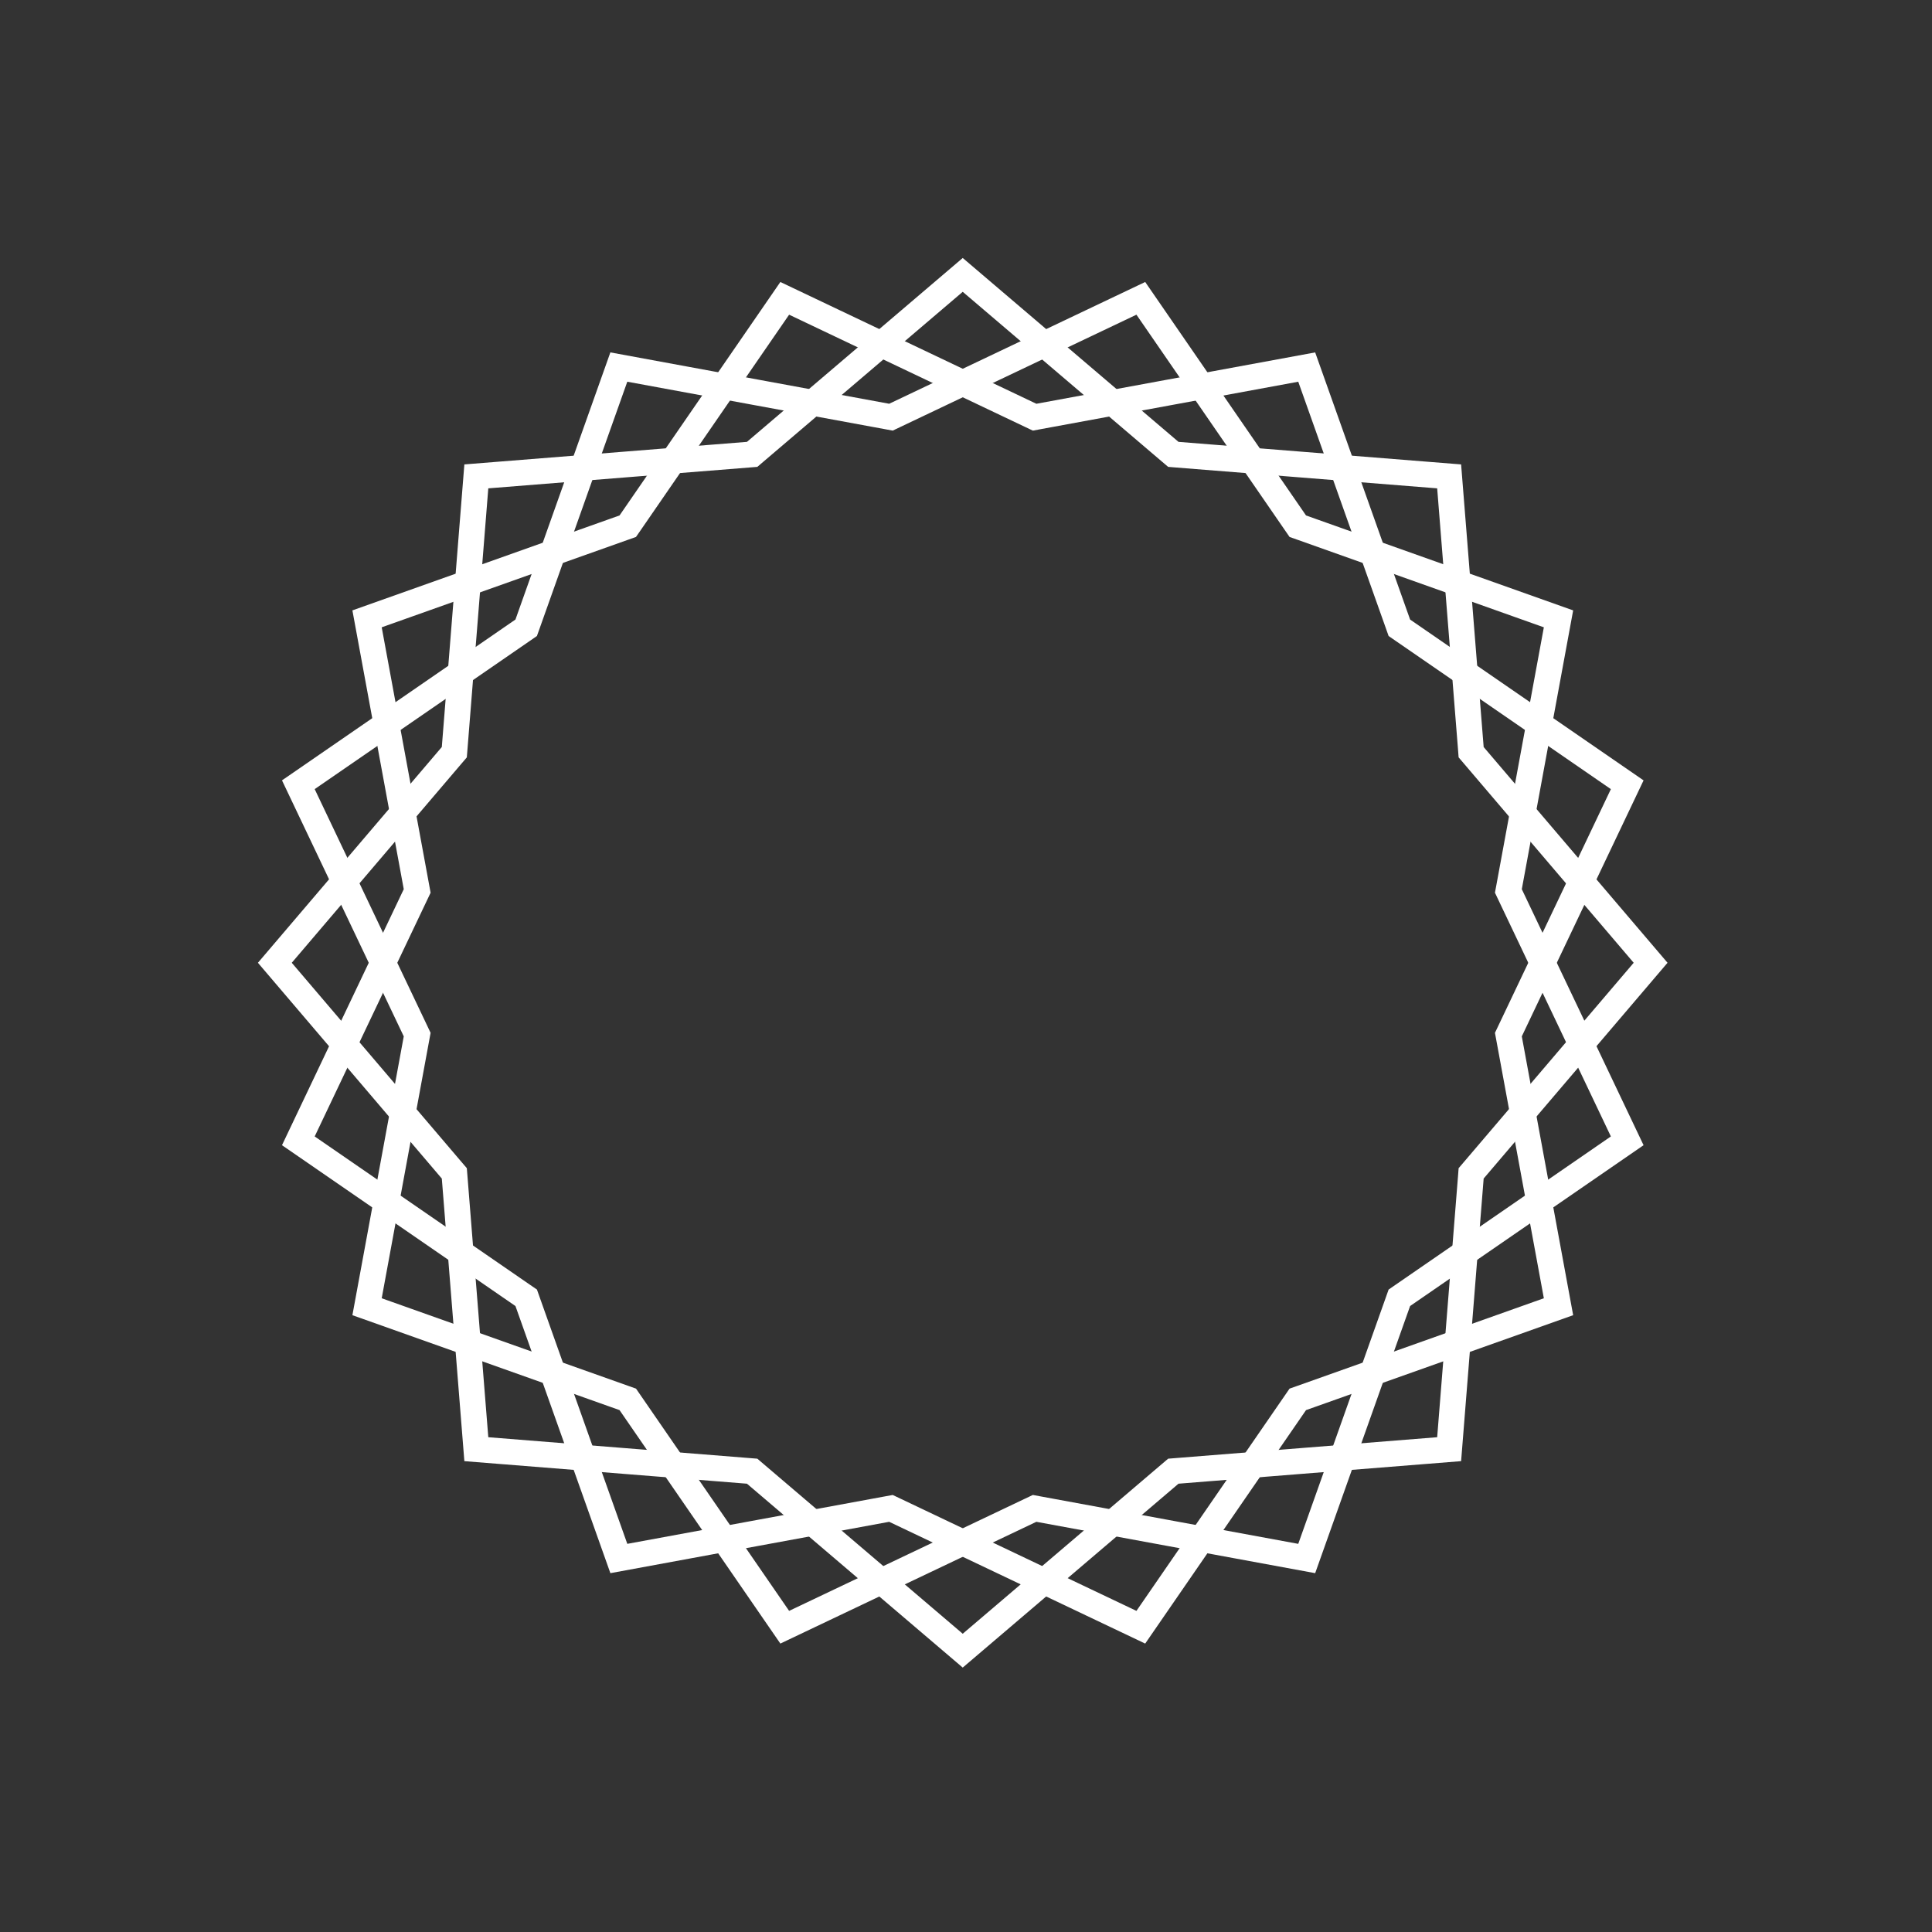
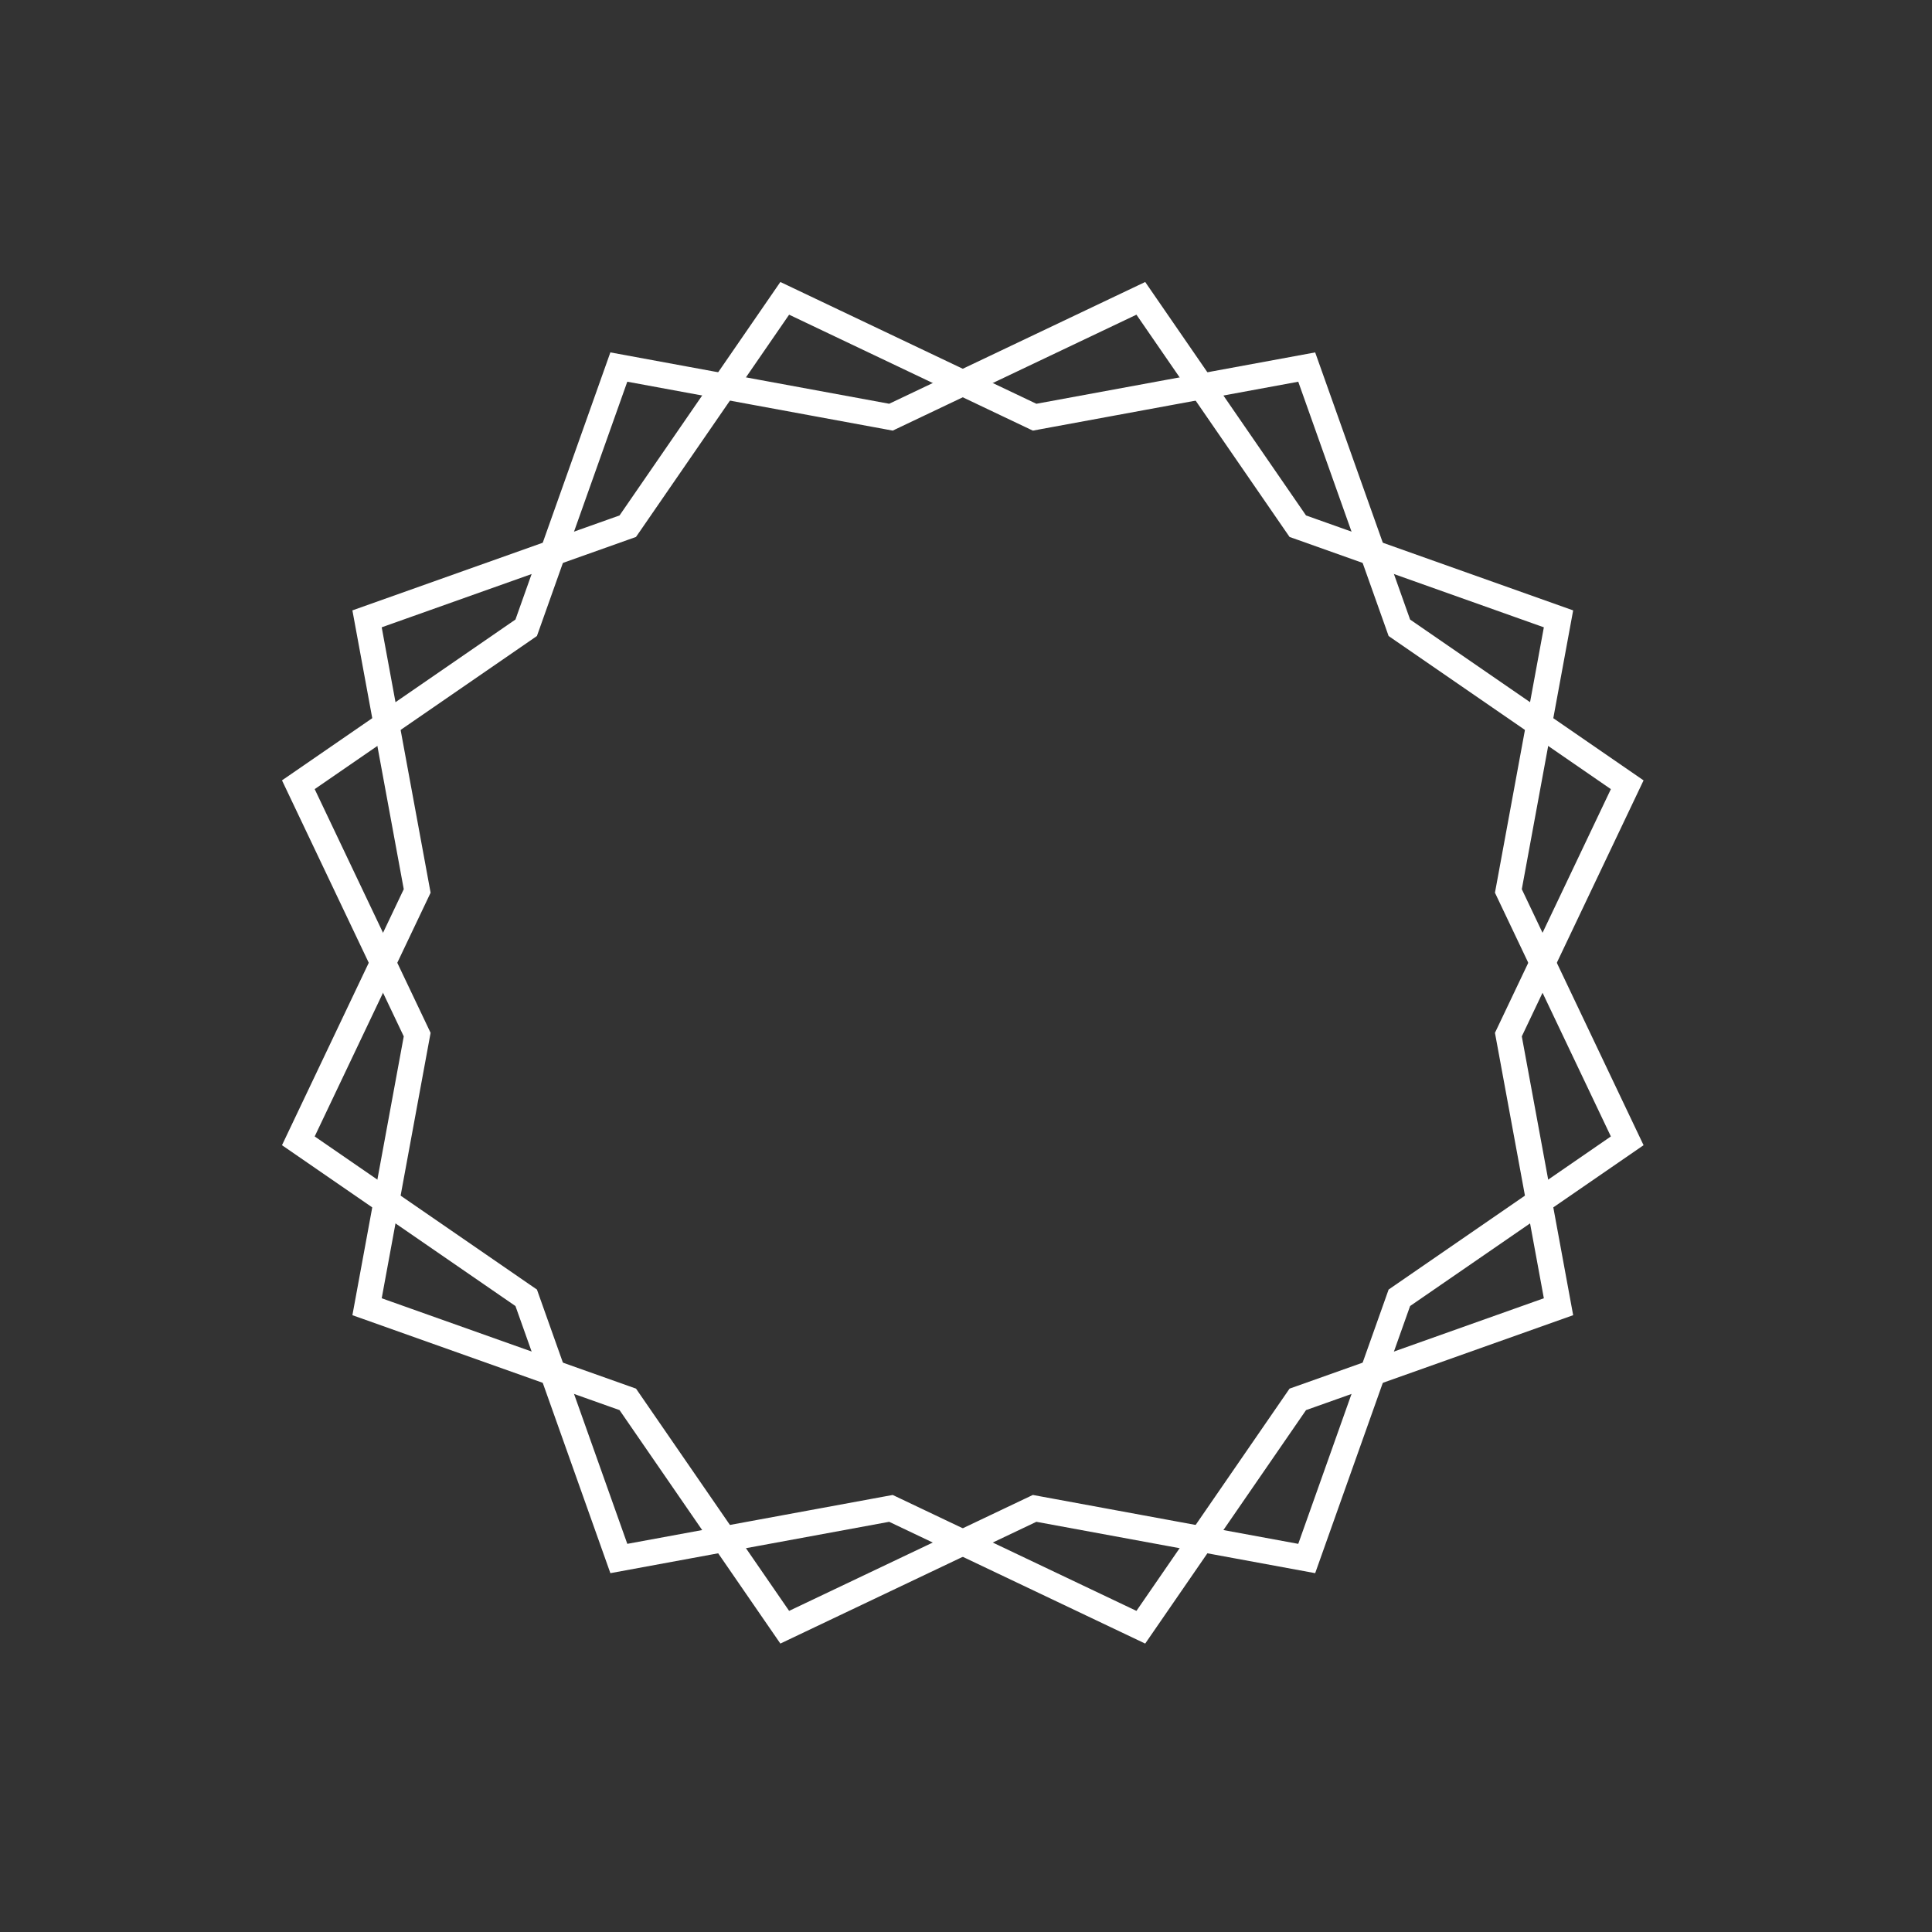
<svg xmlns="http://www.w3.org/2000/svg" width="150" height="150" viewBox="0 0 150 150" fill="none">
  <rect x="0" y="0" width="150" height="150" fill="#333333" stroke="none" />
-   <path d="M35.063 58.646L35.273 58.4L35.299 58.077L36.982 36.986L58.073 35.303L58.396 35.277L58.642 35.067L74.746 21.343L90.85 35.067L91.097 35.277L91.419 35.303L112.511 36.986L114.194 58.077L114.219 58.4L114.429 58.646L128.153 74.75L114.429 90.854L114.219 91.1L114.194 91.423L112.511 112.514L91.419 114.197L91.097 114.223L90.85 114.433L74.746 128.157L58.642 114.433L58.396 114.223L58.073 114.197L36.982 112.514L35.299 91.423L35.273 91.1L35.063 90.854L21.339 74.75L35.063 58.646Z" stroke="white" stroke-width="2" />
  <path d="M32.251 69.466L32.39 69.174L32.331 68.855L28.498 48.047L48.435 40.962L48.74 40.854L48.924 40.588L60.927 23.163L80.034 32.252L80.327 32.391L80.645 32.332L101.453 28.499L108.538 48.436L108.646 48.741L108.913 48.925L126.337 60.928L117.249 80.035L117.11 80.327L117.169 80.646L121.002 101.454L101.065 108.539L100.76 108.647L100.576 108.914L88.573 126.338L69.466 117.25L69.173 117.111L68.855 117.169L48.047 121.002L40.962 101.065L40.854 100.76L40.587 100.577L23.163 88.573L32.251 69.466Z" stroke="white" stroke-width="2" />
  <path d="M32.331 80.645L32.39 80.327L32.251 80.034L23.163 60.927L40.587 48.924L40.853 48.74L40.962 48.435L48.046 28.498L68.855 32.331L69.173 32.39L69.465 32.251L88.573 23.163L100.576 40.587L100.76 40.854L101.065 40.962L121.002 48.047L117.169 68.855L117.11 69.173L117.249 69.466L126.337 88.573L108.913 100.576L108.646 100.76L108.538 101.065L101.453 121.002L80.645 117.169L80.327 117.11L80.034 117.249L60.927 126.337L48.924 108.913L48.74 108.646L48.435 108.538L28.498 101.454L32.331 80.645Z" stroke="white" stroke-width="2" />
</svg>